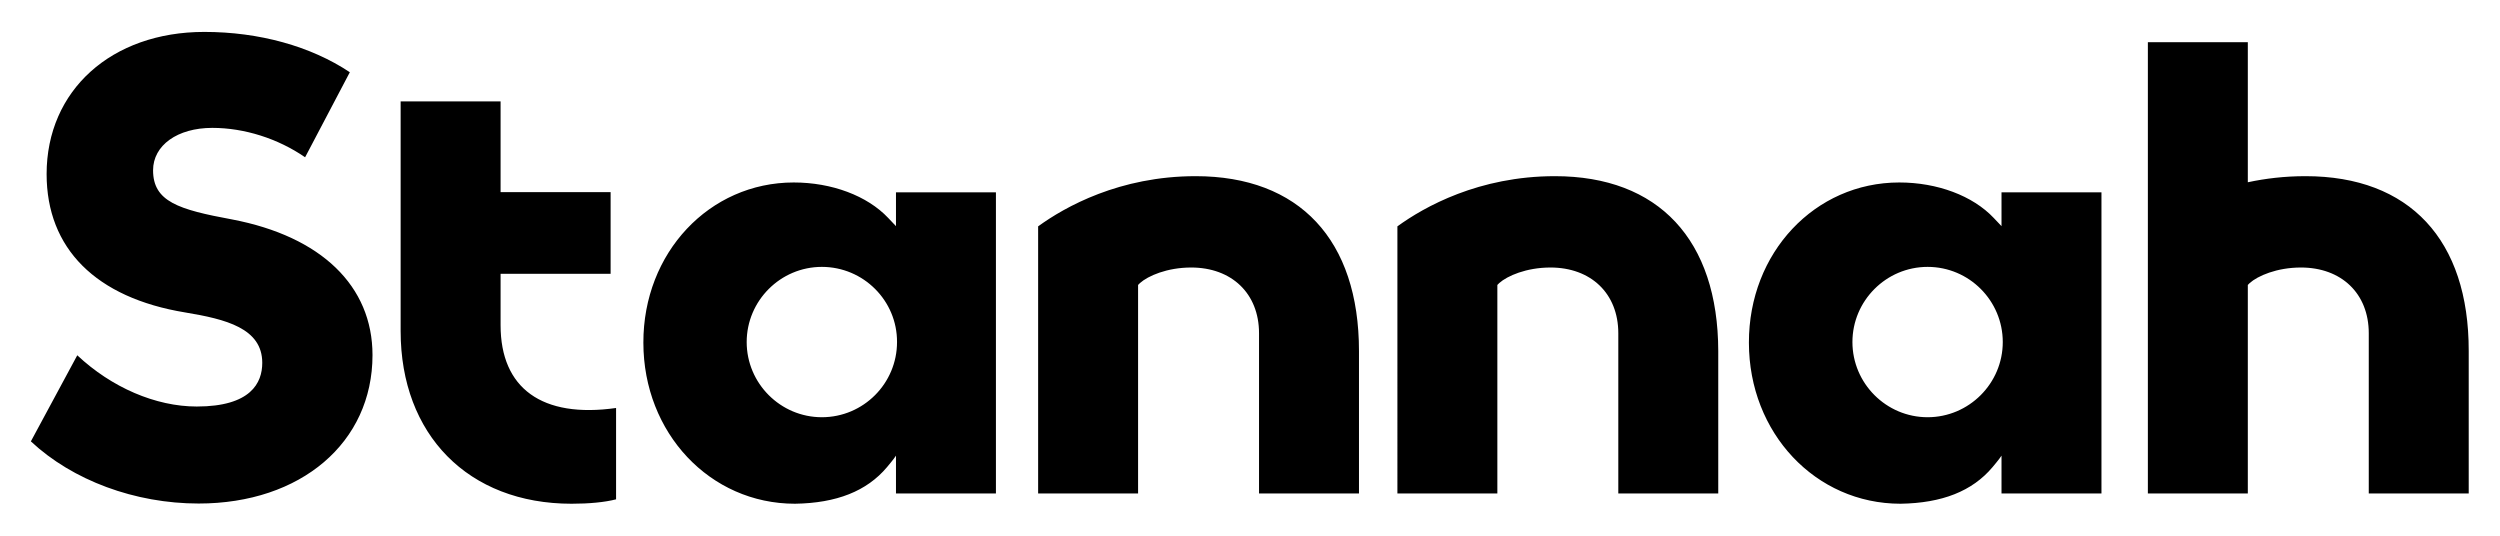
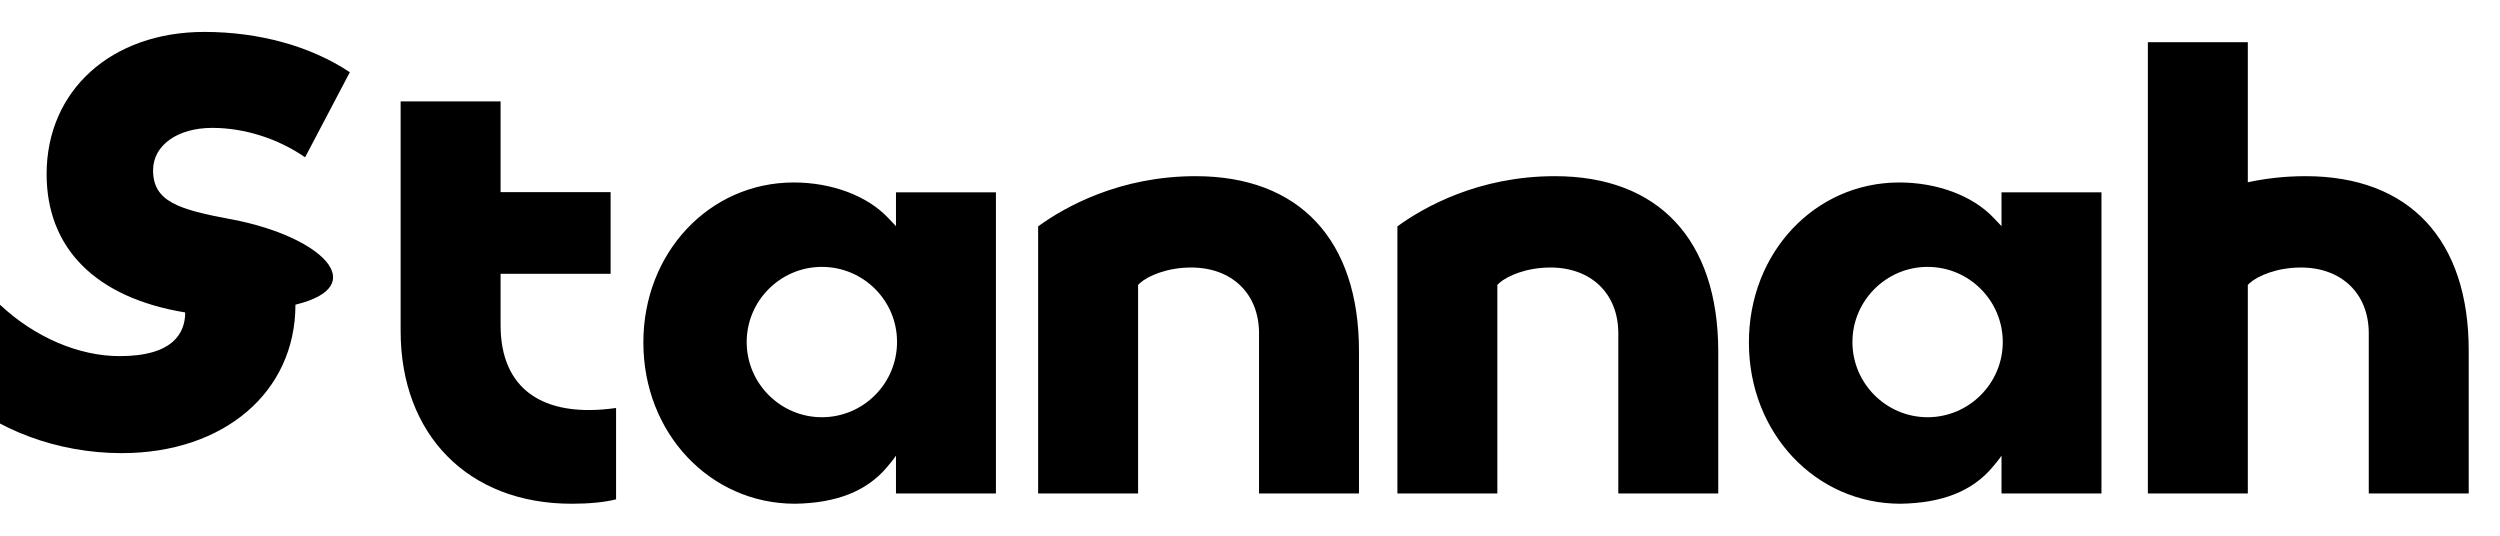
<svg xmlns="http://www.w3.org/2000/svg" version="1.1" id="Ebene_1" x="0px" y="0px" viewBox="0 0 119.06 25.51" style="enable-background:new 0 0 119.06 25.51;" xml:space="preserve">
  <g>
-     <path d="M29.34,19.43v4.35c-0.54,0.14-1.29,0.21-2.12,0.21c-4.93,0-8.14-3.3-8.14-8.22V4.83h4.76v4.32h5.24v3.89h-5.24v2.45   C23.84,18.49,25.81,19.93,29.34,19.43 M37.8,8.69c1.81,0,3.5,0.63,4.5,1.69l0.37,0.39V9.16h4.76V23.5h-4.76V21.7   c-0.09,0.15-0.43,0.55-0.43,0.55c-0.96,1.14-2.4,1.71-4.38,1.74c-4.05,0-7.22-3.37-7.22-7.67C30.63,12.04,33.78,8.69,37.8,8.69    M39.14,12.71c-1.97,0-3.58,1.61-3.58,3.58c0,1.97,1.61,3.58,3.58,3.58c1.98,0,3.58-1.61,3.58-3.58   C42.73,14.32,41.12,12.71,39.14,12.71 M90.45,8.69c1.81,0,3.5,0.63,4.5,1.69l0.37,0.39V9.16h4.76V23.5h-4.76V21.7   c-0.09,0.15-0.43,0.55-0.43,0.55c-0.96,1.14-2.4,1.71-4.38,1.74c-4.05,0-7.22-3.37-7.22-7.67C83.28,12.04,86.43,8.69,90.45,8.69    M91.8,12.71c-1.97,0-3.58,1.61-3.58,3.58c0,1.97,1.61,3.58,3.58,3.58c1.97,0,3.58-1.61,3.58-3.58   C95.38,14.32,93.78,12.71,91.8,12.71 M56.94,8.39c-3.62,0-6.22,1.46-7.5,2.39V23.5h4.76v-9.93l0.09-0.09   c0.38-0.34,1.29-0.74,2.44-0.74c1.92,0,3.23,1.23,3.23,3.13v7.63h4.76v-6.78C64.72,11.42,61.88,8.39,56.94,8.39 M74.05,8.39   c-3.62,0-6.22,1.46-7.5,2.39V23.5h4.76v-9.93l0.09-0.09c0.38-0.34,1.29-0.74,2.44-0.74c1.92,0,3.23,1.23,3.23,3.13v7.63h4.76v-6.78   C81.82,11.42,78.99,8.39,74.05,8.39 M11.05,10.45C8.5,9.98,7.29,9.6,7.29,8.11c0-1.19,1.16-2.02,2.82-2.02   c1.53,0,3.13,0.51,4.42,1.4l2.13-4.05C14.8,2.2,12.34,1.52,9.73,1.52c-4.42,0-7.51,2.78-7.51,6.77c0,3.54,2.34,5.89,6.6,6.59   c1.93,0.32,3.67,0.75,3.67,2.4c0,0.95-0.54,2.08-3.12,2.08c-1.96,0-4.06-0.91-5.69-2.44l-2.21,4.1c1.99,1.86,4.96,2.96,7.99,2.96   c4.87,0,8.28-2.9,8.28-7.07C17.74,13.62,15.3,11.26,11.05,10.45 M109.8,8.39c-1,0-1.91,0.11-2.75,0.29V2.01h-4.76V23.5h4.76v-9.93   l0.09-0.09c0.38-0.34,1.29-0.74,2.44-0.74c1.92,0,3.23,1.23,3.23,3.13v7.63h4.76v-6.78C117.58,11.42,114.75,8.39,109.8,8.39" />
+     <path d="M29.34,19.43v4.35c-0.54,0.14-1.29,0.21-2.12,0.21c-4.93,0-8.14-3.3-8.14-8.22V4.83h4.76v4.32h5.24v3.89h-5.24v2.45   C23.84,18.49,25.81,19.93,29.34,19.43 M37.8,8.69c1.81,0,3.5,0.63,4.5,1.69l0.37,0.39V9.16h4.76V23.5h-4.76V21.7   c-0.09,0.15-0.43,0.55-0.43,0.55c-0.96,1.14-2.4,1.71-4.38,1.74c-4.05,0-7.22-3.37-7.22-7.67C30.63,12.04,33.78,8.69,37.8,8.69    M39.14,12.71c-1.97,0-3.58,1.61-3.58,3.58c0,1.97,1.61,3.58,3.58,3.58c1.98,0,3.58-1.61,3.58-3.58   C42.73,14.32,41.12,12.71,39.14,12.71 M90.45,8.69c1.81,0,3.5,0.63,4.5,1.69l0.37,0.39V9.16h4.76V23.5h-4.76V21.7   c-0.09,0.15-0.43,0.55-0.43,0.55c-0.96,1.14-2.4,1.71-4.38,1.74c-4.05,0-7.22-3.37-7.22-7.67C83.28,12.04,86.43,8.69,90.45,8.69    M91.8,12.71c-1.97,0-3.58,1.61-3.58,3.58c0,1.97,1.61,3.58,3.58,3.58c1.97,0,3.58-1.61,3.58-3.58   C95.38,14.32,93.78,12.71,91.8,12.71 M56.94,8.39c-3.62,0-6.22,1.46-7.5,2.39V23.5h4.76v-9.93l0.09-0.09   c0.38-0.34,1.29-0.74,2.44-0.74c1.92,0,3.23,1.23,3.23,3.13v7.63h4.76v-6.78C64.72,11.42,61.88,8.39,56.94,8.39 M74.05,8.39   c-3.62,0-6.22,1.46-7.5,2.39V23.5h4.76v-9.93l0.09-0.09c0.38-0.34,1.29-0.74,2.44-0.74c1.92,0,3.23,1.23,3.23,3.13v7.63h4.76v-6.78   C81.82,11.42,78.99,8.39,74.05,8.39 M11.05,10.45C8.5,9.98,7.29,9.6,7.29,8.11c0-1.19,1.16-2.02,2.82-2.02   c1.53,0,3.13,0.51,4.42,1.4l2.13-4.05C14.8,2.2,12.34,1.52,9.73,1.52c-4.42,0-7.51,2.78-7.51,6.77c0,3.54,2.34,5.89,6.6,6.59   c0,0.95-0.54,2.08-3.12,2.08c-1.96,0-4.06-0.91-5.69-2.44l-2.21,4.1c1.99,1.86,4.96,2.96,7.99,2.96   c4.87,0,8.28-2.9,8.28-7.07C17.74,13.62,15.3,11.26,11.05,10.45 M109.8,8.39c-1,0-1.91,0.11-2.75,0.29V2.01h-4.76V23.5h4.76v-9.93   l0.09-0.09c0.38-0.34,1.29-0.74,2.44-0.74c1.92,0,3.23,1.23,3.23,3.13v7.63h4.76v-6.78C117.58,11.42,114.75,8.39,109.8,8.39" />
  </g>
</svg>